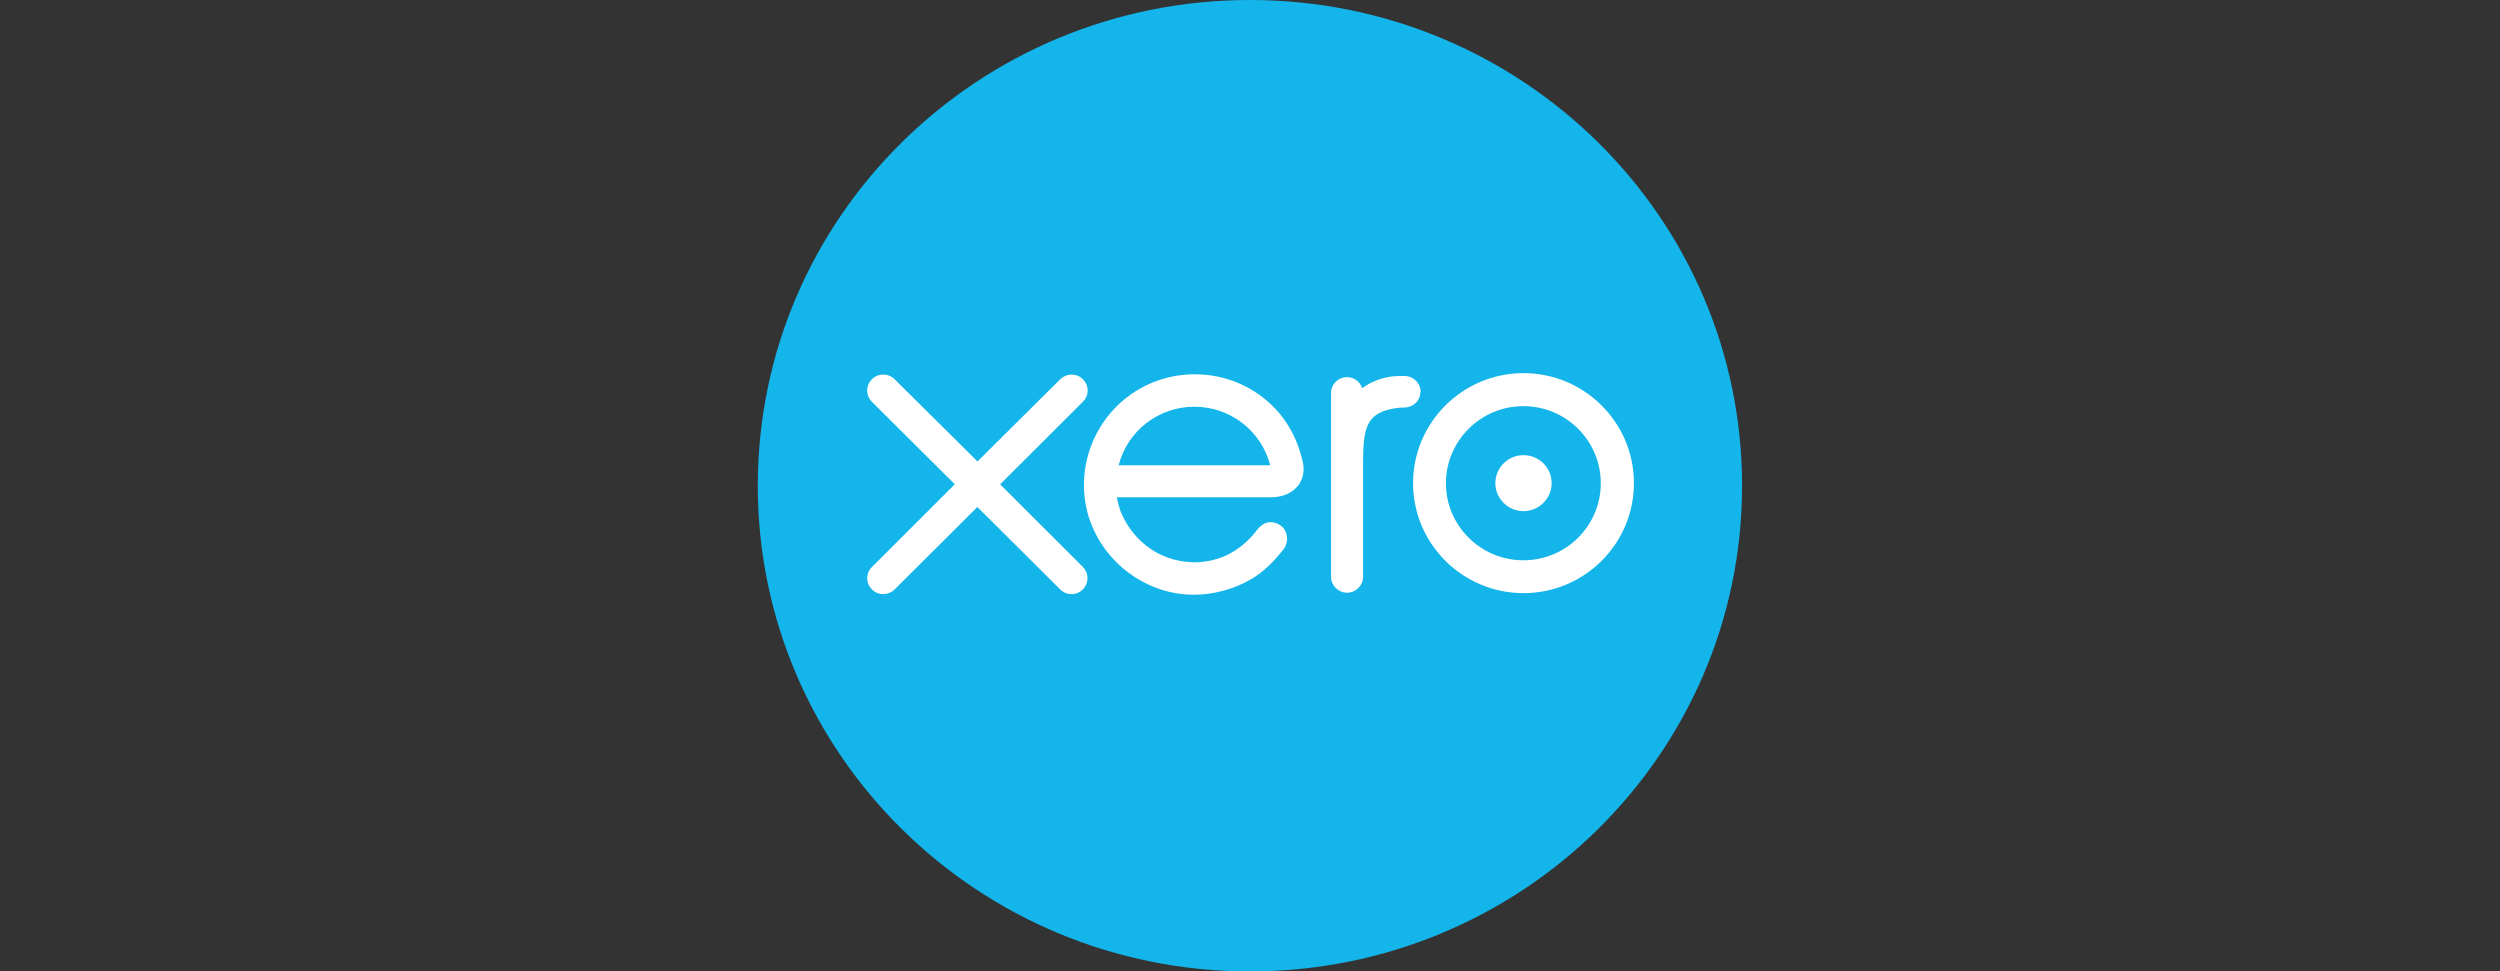
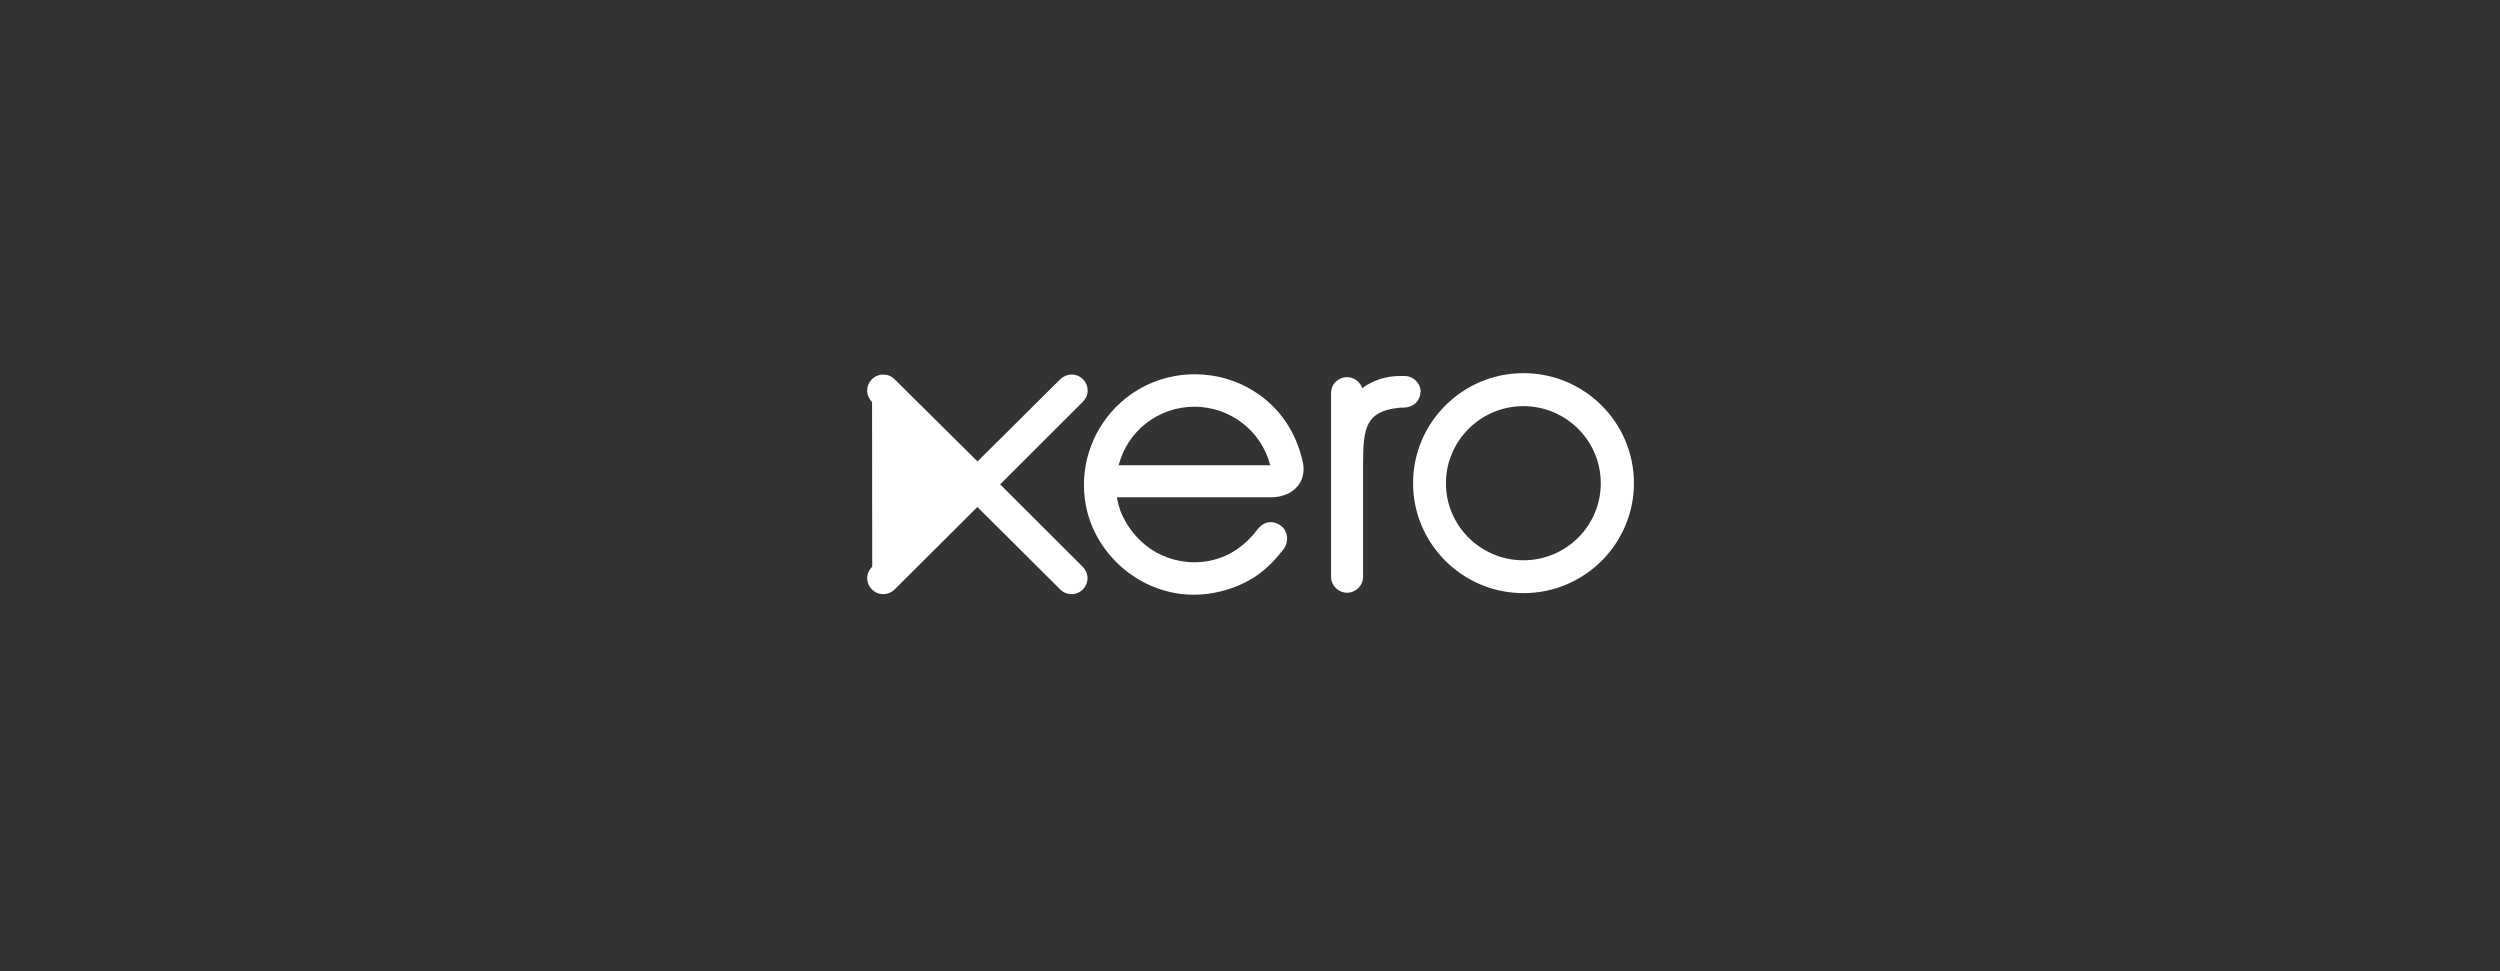
<svg xmlns="http://www.w3.org/2000/svg" width="175" height="68" viewBox="0 0 175 68" fill="none">
  <rect x="0" y="0" width="175" height="68" fill="#333333" stroke="none" />
  <g clip-path="url(#clip0_60_584)">
-     <path d="M87.495 0C68.465 0 53.045 15.22 53.045 34C53.045 52.78 68.465 68 87.495 68C106.525 68 121.945 52.78 121.945 34C121.945 15.22 106.525 0 87.495 0Z" fill="#13B5EA" />
    <path d="M90.835 34.04C91.185 33.6 91.325 33.03 91.215 32.43C90.755 30.25 89.565 28.51 87.785 27.39C86.555 26.61 85.125 26.2 83.645 26.2C82.015 26.2 80.455 26.69 79.145 27.62C77.095 29.07 75.875 31.44 75.875 33.95C75.875 34.58 75.955 35.21 76.105 35.81C76.895 38.87 79.535 41.19 82.685 41.58C82.985 41.62 83.295 41.63 83.595 41.63C84.225 41.63 84.845 41.55 85.475 41.39C86.295 41.19 87.075 40.86 87.795 40.41C88.475 39.97 89.105 39.38 89.765 38.55L89.805 38.51C90.025 38.24 90.125 37.89 90.085 37.55C90.045 37.25 89.905 36.98 89.675 36.81C89.455 36.64 89.205 36.55 88.955 36.55C88.705 36.55 88.355 36.64 88.025 37.06L87.995 37.09C87.885 37.23 87.775 37.38 87.645 37.52C87.205 38.01 86.705 38.41 86.155 38.72C85.365 39.14 84.515 39.36 83.615 39.36C80.815 39.33 79.095 37.47 78.425 35.75C78.315 35.44 78.245 35.16 78.195 34.89C78.195 34.86 78.195 34.84 78.195 34.81H89.045C89.795 34.79 90.425 34.52 90.825 34.04H90.835ZM78.305 32.57C78.925 30.15 81.105 28.47 83.605 28.47C86.105 28.47 88.295 30.15 88.915 32.57H78.305Z" fill="white" />
-     <path d="M106.645 31.86C105.555 31.86 104.675 32.74 104.675 33.82C104.675 34.9 105.565 35.78 106.645 35.78C107.725 35.78 108.615 34.9 108.615 33.82C108.615 32.74 107.735 31.86 106.645 31.86Z" fill="white" />
    <path d="M99.445 27.44C99.445 26.82 98.935 26.32 98.315 26.32H97.995C97.035 26.32 96.125 26.61 95.355 27.17C95.205 26.72 94.775 26.4 94.295 26.4C93.675 26.4 93.175 26.89 93.175 27.51V40.38C93.175 40.99 93.685 41.49 94.295 41.49C94.905 41.49 95.415 40.99 95.415 40.38V32.46C95.415 29.9 95.635 28.82 97.865 28.55C98.055 28.53 98.245 28.53 98.295 28.53C98.955 28.51 99.425 28.05 99.425 27.44H99.445Z" fill="white" />
-     <path d="M70.015 33.9L75.805 28.12C76.015 27.91 76.135 27.64 76.135 27.34C76.135 26.72 75.635 26.22 75.015 26.22C74.715 26.22 74.435 26.34 74.215 26.55L68.425 32.3L62.615 26.54C62.405 26.33 62.125 26.22 61.825 26.22C61.205 26.22 60.705 26.72 60.705 27.34C60.705 27.64 60.825 27.92 61.045 28.14L66.835 33.9L61.055 39.67C60.835 39.88 60.705 40.17 60.705 40.47C60.705 41.08 61.205 41.59 61.825 41.59C62.115 41.59 62.395 41.48 62.615 41.27L68.415 35.49L74.195 41.24C74.415 41.47 74.705 41.59 75.005 41.59C75.625 41.59 76.125 41.09 76.125 40.47C76.125 40.18 76.005 39.9 75.795 39.68L70.005 33.9H70.015Z" fill="white" />
+     <path d="M70.015 33.9L75.805 28.12C76.015 27.91 76.135 27.64 76.135 27.34C76.135 26.72 75.635 26.22 75.015 26.22C74.715 26.22 74.435 26.34 74.215 26.55L68.425 32.3L62.615 26.54C62.405 26.33 62.125 26.22 61.825 26.22C61.205 26.22 60.705 26.72 60.705 27.34C60.705 27.64 60.825 27.92 61.045 28.14L61.055 39.67C60.835 39.88 60.705 40.17 60.705 40.47C60.705 41.08 61.205 41.59 61.825 41.59C62.115 41.59 62.395 41.48 62.615 41.27L68.415 35.49L74.195 41.24C74.415 41.47 74.705 41.59 75.005 41.59C75.625 41.59 76.125 41.09 76.125 40.47C76.125 40.18 76.005 39.9 75.795 39.68L70.005 33.9H70.015Z" fill="white" />
    <path d="M106.645 26.12C102.385 26.12 98.915 29.57 98.915 33.82C98.915 38.07 102.385 41.52 106.645 41.52C110.905 41.52 114.375 38.07 114.375 33.82C114.375 29.57 110.905 26.12 106.645 26.12ZM106.635 39.22C103.645 39.22 101.215 36.8 101.215 33.83C101.215 30.86 103.645 28.43 106.635 28.43C109.625 28.43 112.055 30.85 112.055 33.83C112.055 36.81 109.625 39.22 106.635 39.22Z" fill="white" />
  </g>
  <defs>
    <clipPath id="clip0_60_584">
      <rect width="68.91" height="68" fill="white" transform="translate(53.045)" />
    </clipPath>
  </defs>
</svg>